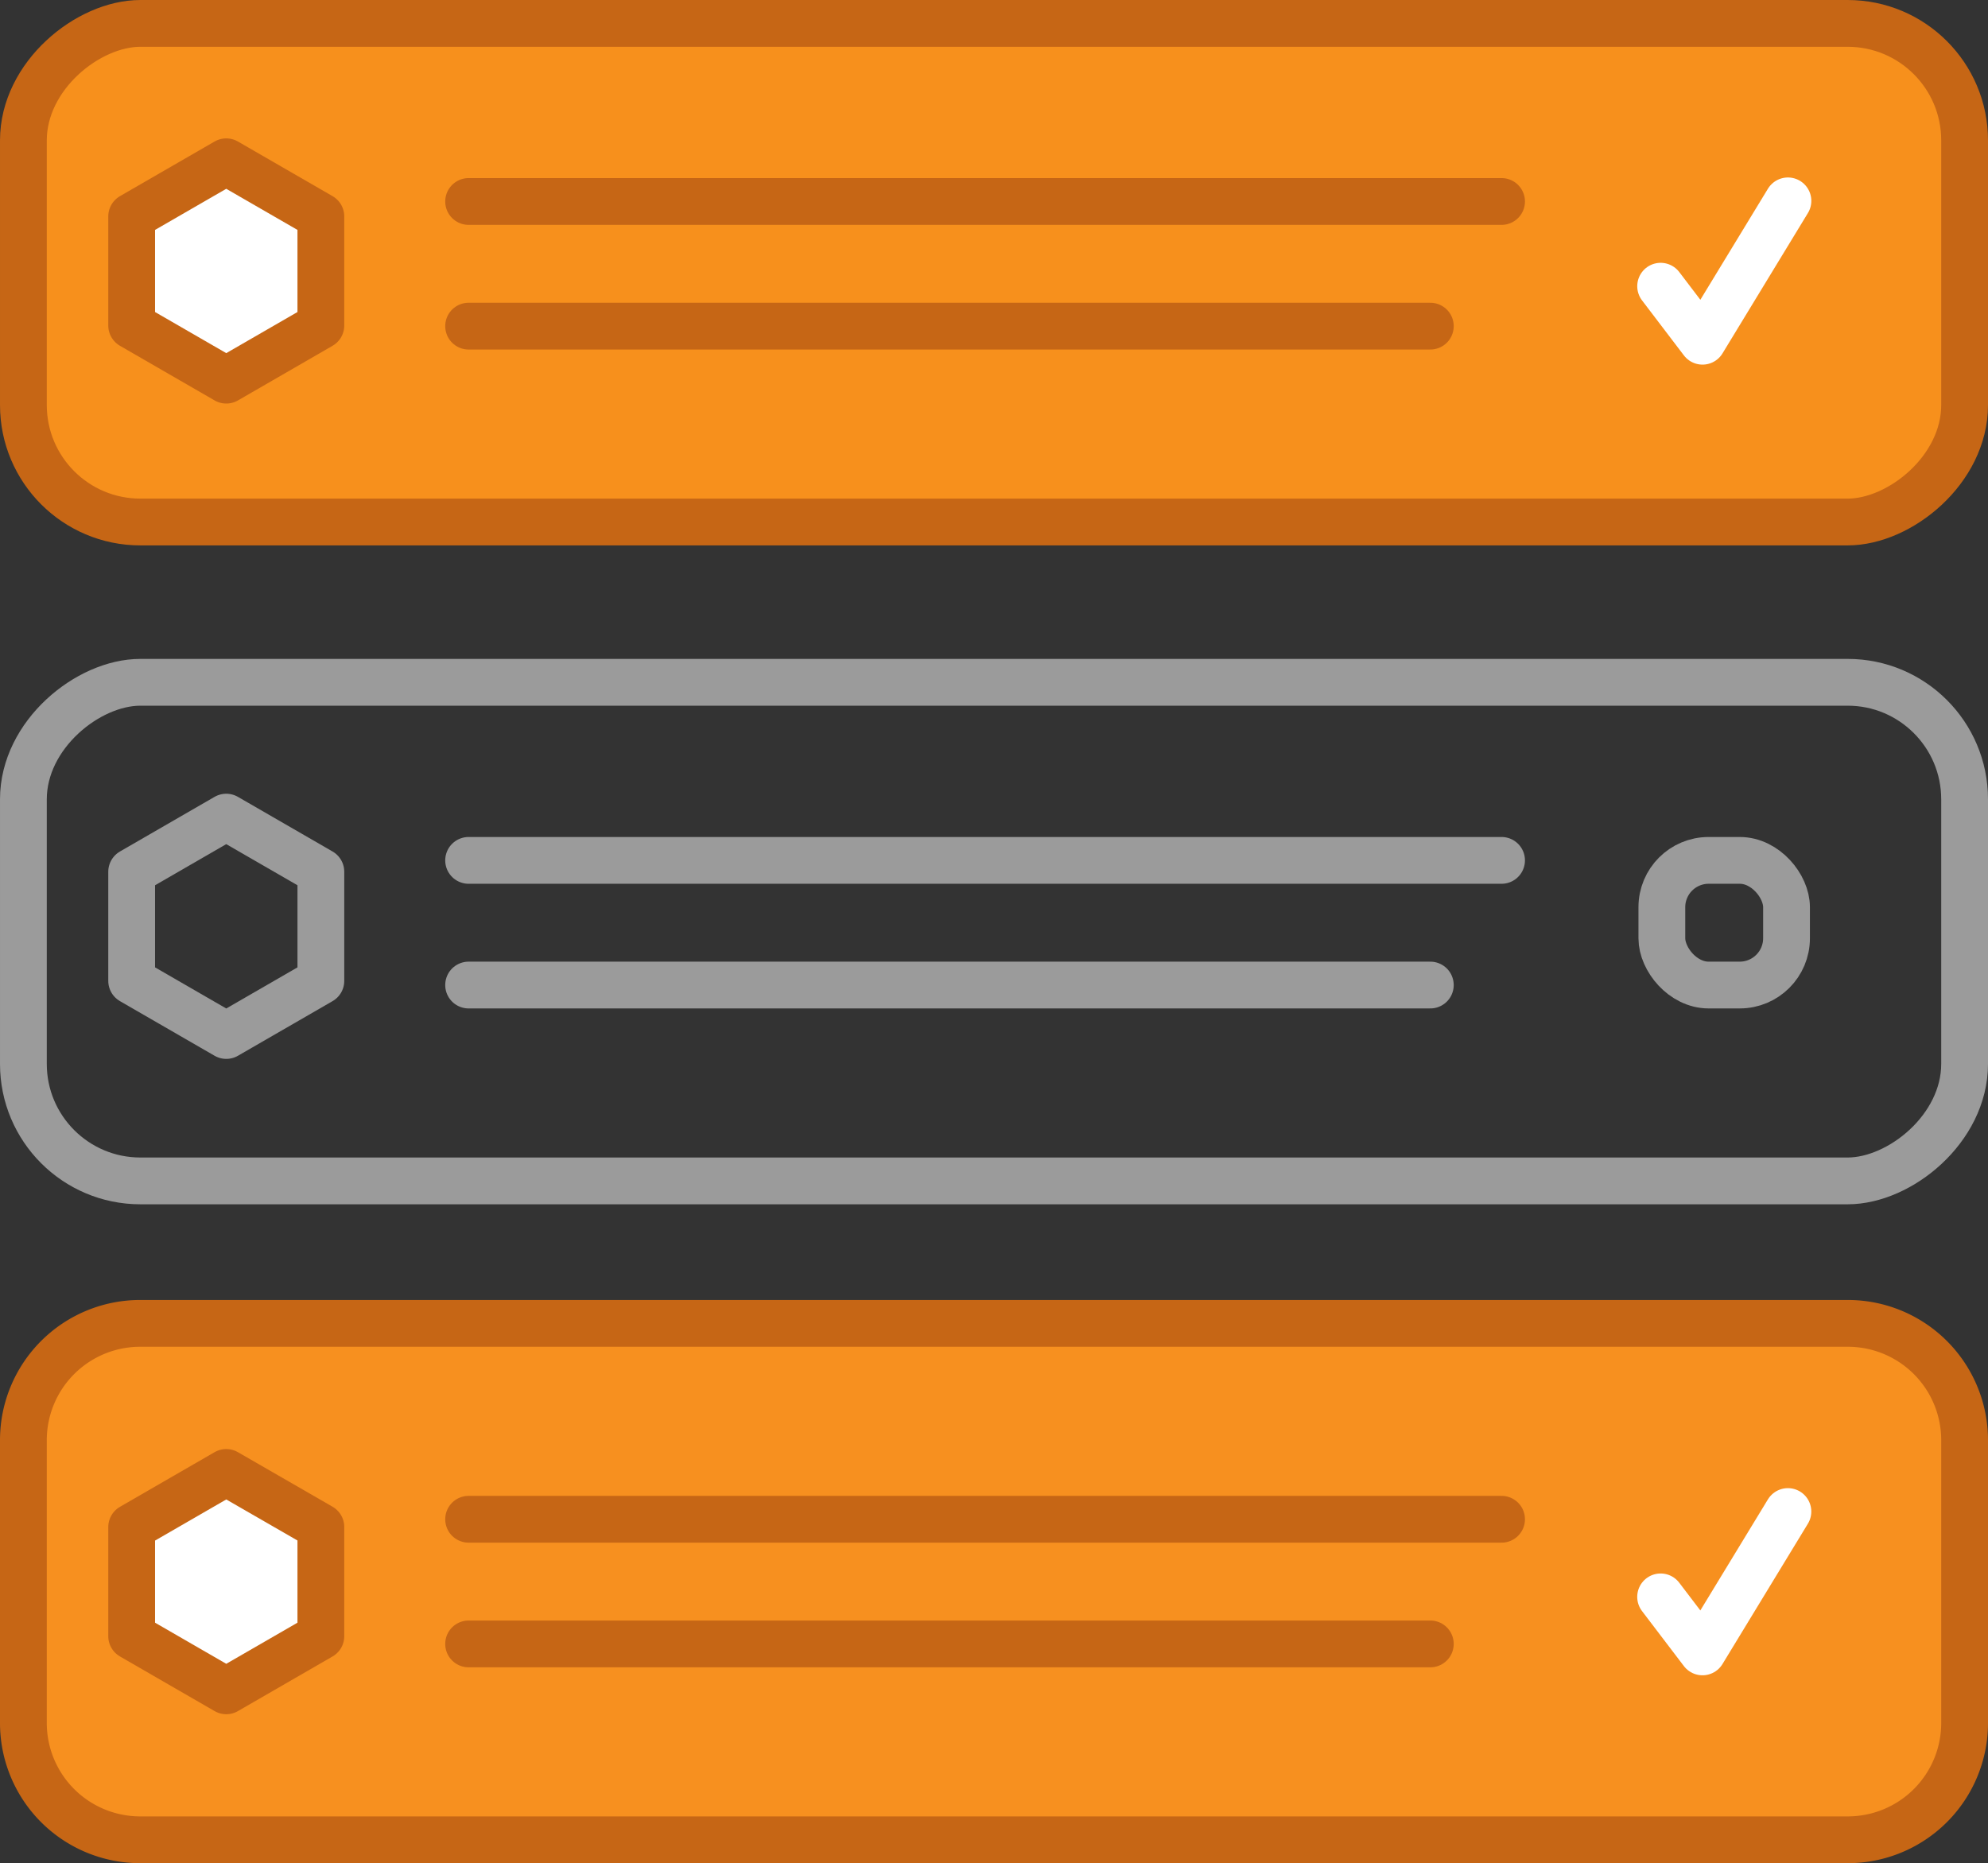
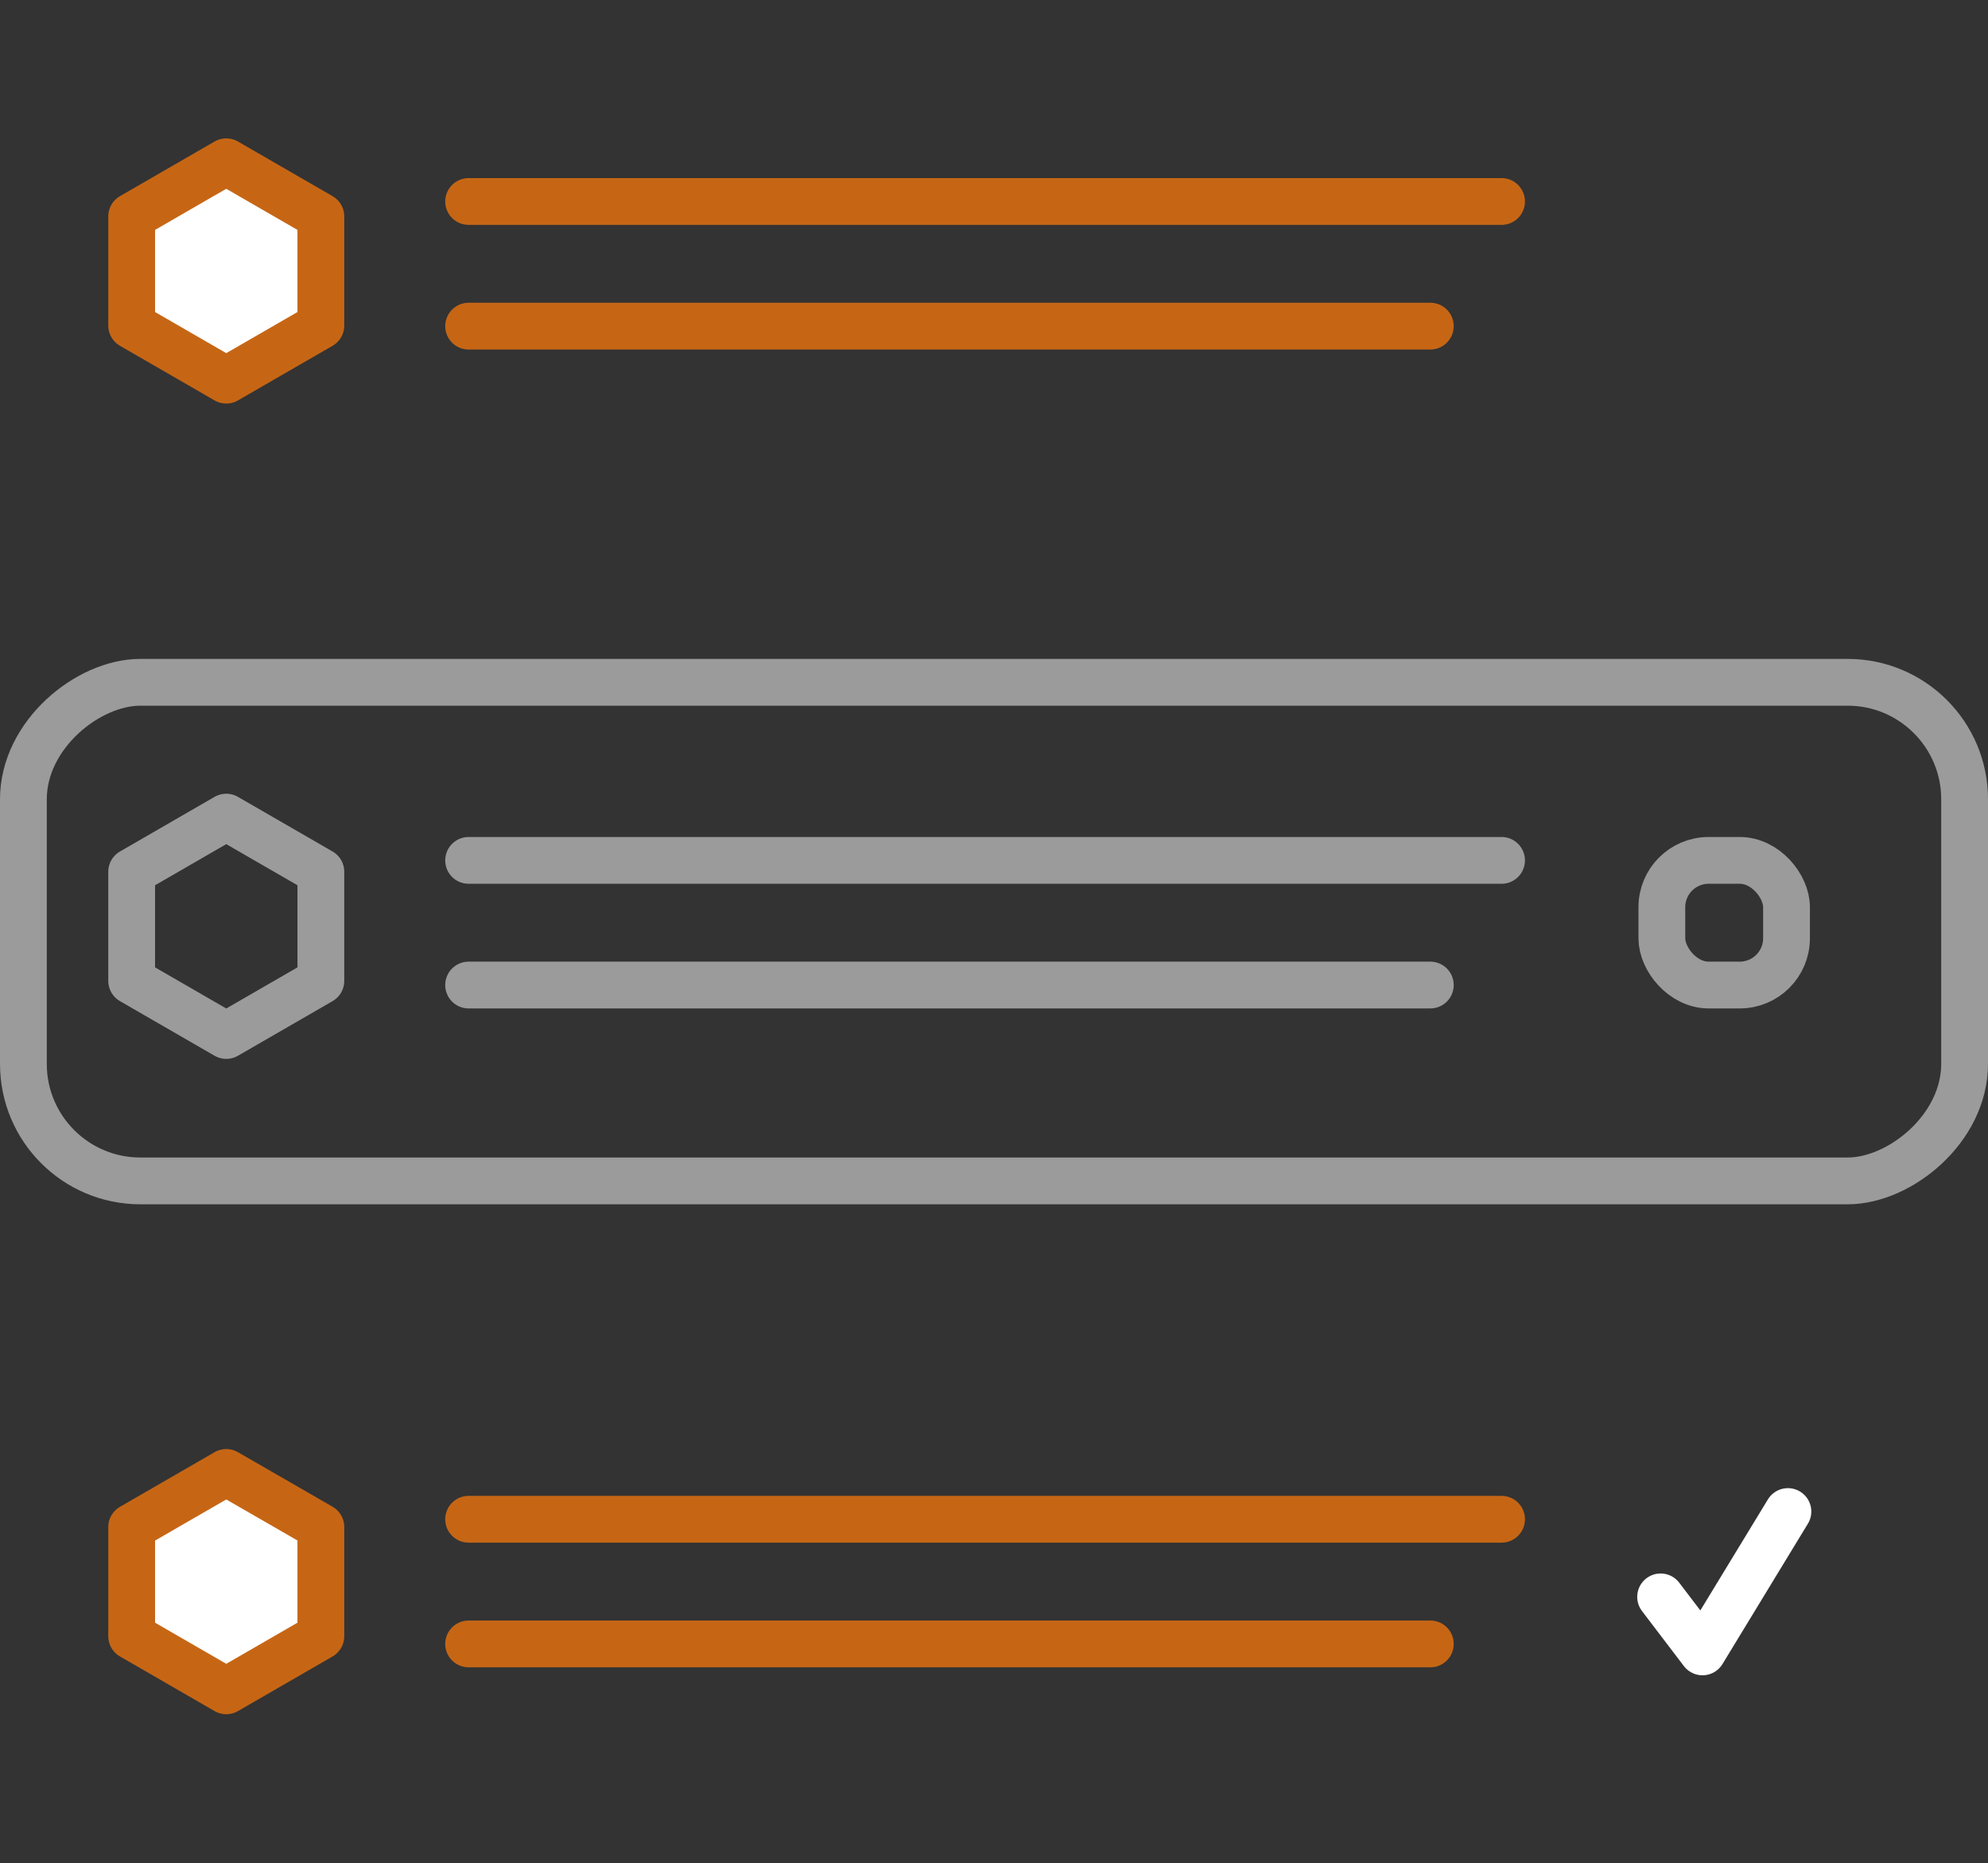
<svg xmlns="http://www.w3.org/2000/svg" width="84.977" height="79.648" viewBox="0 0 84.977 79.648">
  <rect x="0" y="0" width="84.977" height="79.648" fill="#333333" stroke="none" />
  <defs>
    <style>.a{fill:#f7901c;}.a,.c,.d,.f{stroke:#c66615;}.a,.b,.c,.d,.e,.f{stroke-linecap:round;stroke-width:2px;}.a,.b,.c,.d,.e{stroke-linejoin:round;}.b,.e{fill:none;}.b{stroke:#fff;}.c{fill:#fff;}.d{fill:#f7901e;}.e{stroke:#9b9b9b;}.f{fill:#f7901f;}</style>
  </defs>
  <g transform="translate(1 1)">
-     <rect class="a" width="21.315" height="82.977" rx="5" transform="translate(82.977 0) rotate(90)" />
-     <path class="b" d="M110.921,25.151l1.79,2.352,3.651-6" transform="translate(-40.937 -13.916)" />
    <path class="c" d="M12.938,21.335V26l4.044,2.335L21.025,26V21.335L16.981,19Z" transform="translate(-8.31 -13.084)" />
    <g transform="translate(19.031 7.613)">
      <line class="d" x2="44.153" transform="translate(0)" />
      <line class="d" x2="41.108" transform="translate(0 5.329)" />
    </g>
    <g transform="translate(0 28.167)">
      <rect class="e" width="21.315" height="82.977" rx="5" transform="translate(82.977 0) rotate(90)" />
      <path class="e" d="M12.938,63.335V68l4.044,2.335L21.025,68V63.335L16.981,61Z" transform="translate(-8.31 -55.236)" />
      <rect class="e" width="5.329" height="5.329" rx="2" transform="translate(70.036 7.613)" />
      <g transform="translate(19.031 7.613)">
        <line class="e" x2="44.153" transform="translate(0)" />
        <line class="e" x2="41.108" transform="translate(0 5.329)" />
      </g>
    </g>
-     <path class="f" d="M4.992,0H17.084a4.992,4.992,0,0,1,4.992,4.992V77.985a4.992,4.992,0,0,1-4.992,4.992H4.992A4.992,4.992,0,0,1,0,77.985V4.992A4.992,4.992,0,0,1,4.992,0Z" transform="translate(82.977 55.572) rotate(90)" />
    <path class="c" d="M12.938,105.335V110l4.044,2.335L21.025,110v-4.669L16.981,103Z" transform="translate(-8.31 -41.055)" />
    <path class="b" d="M110.921,109.151l1.79,2.352,3.651-6" transform="translate(-40.938 -41.887)" />
    <g transform="translate(19.031 63.946)">
      <line class="d" x2="44.153" transform="translate(0)" />
      <line class="d" x2="41.108" transform="translate(0 5.329)" />
    </g>
  </g>
</svg>